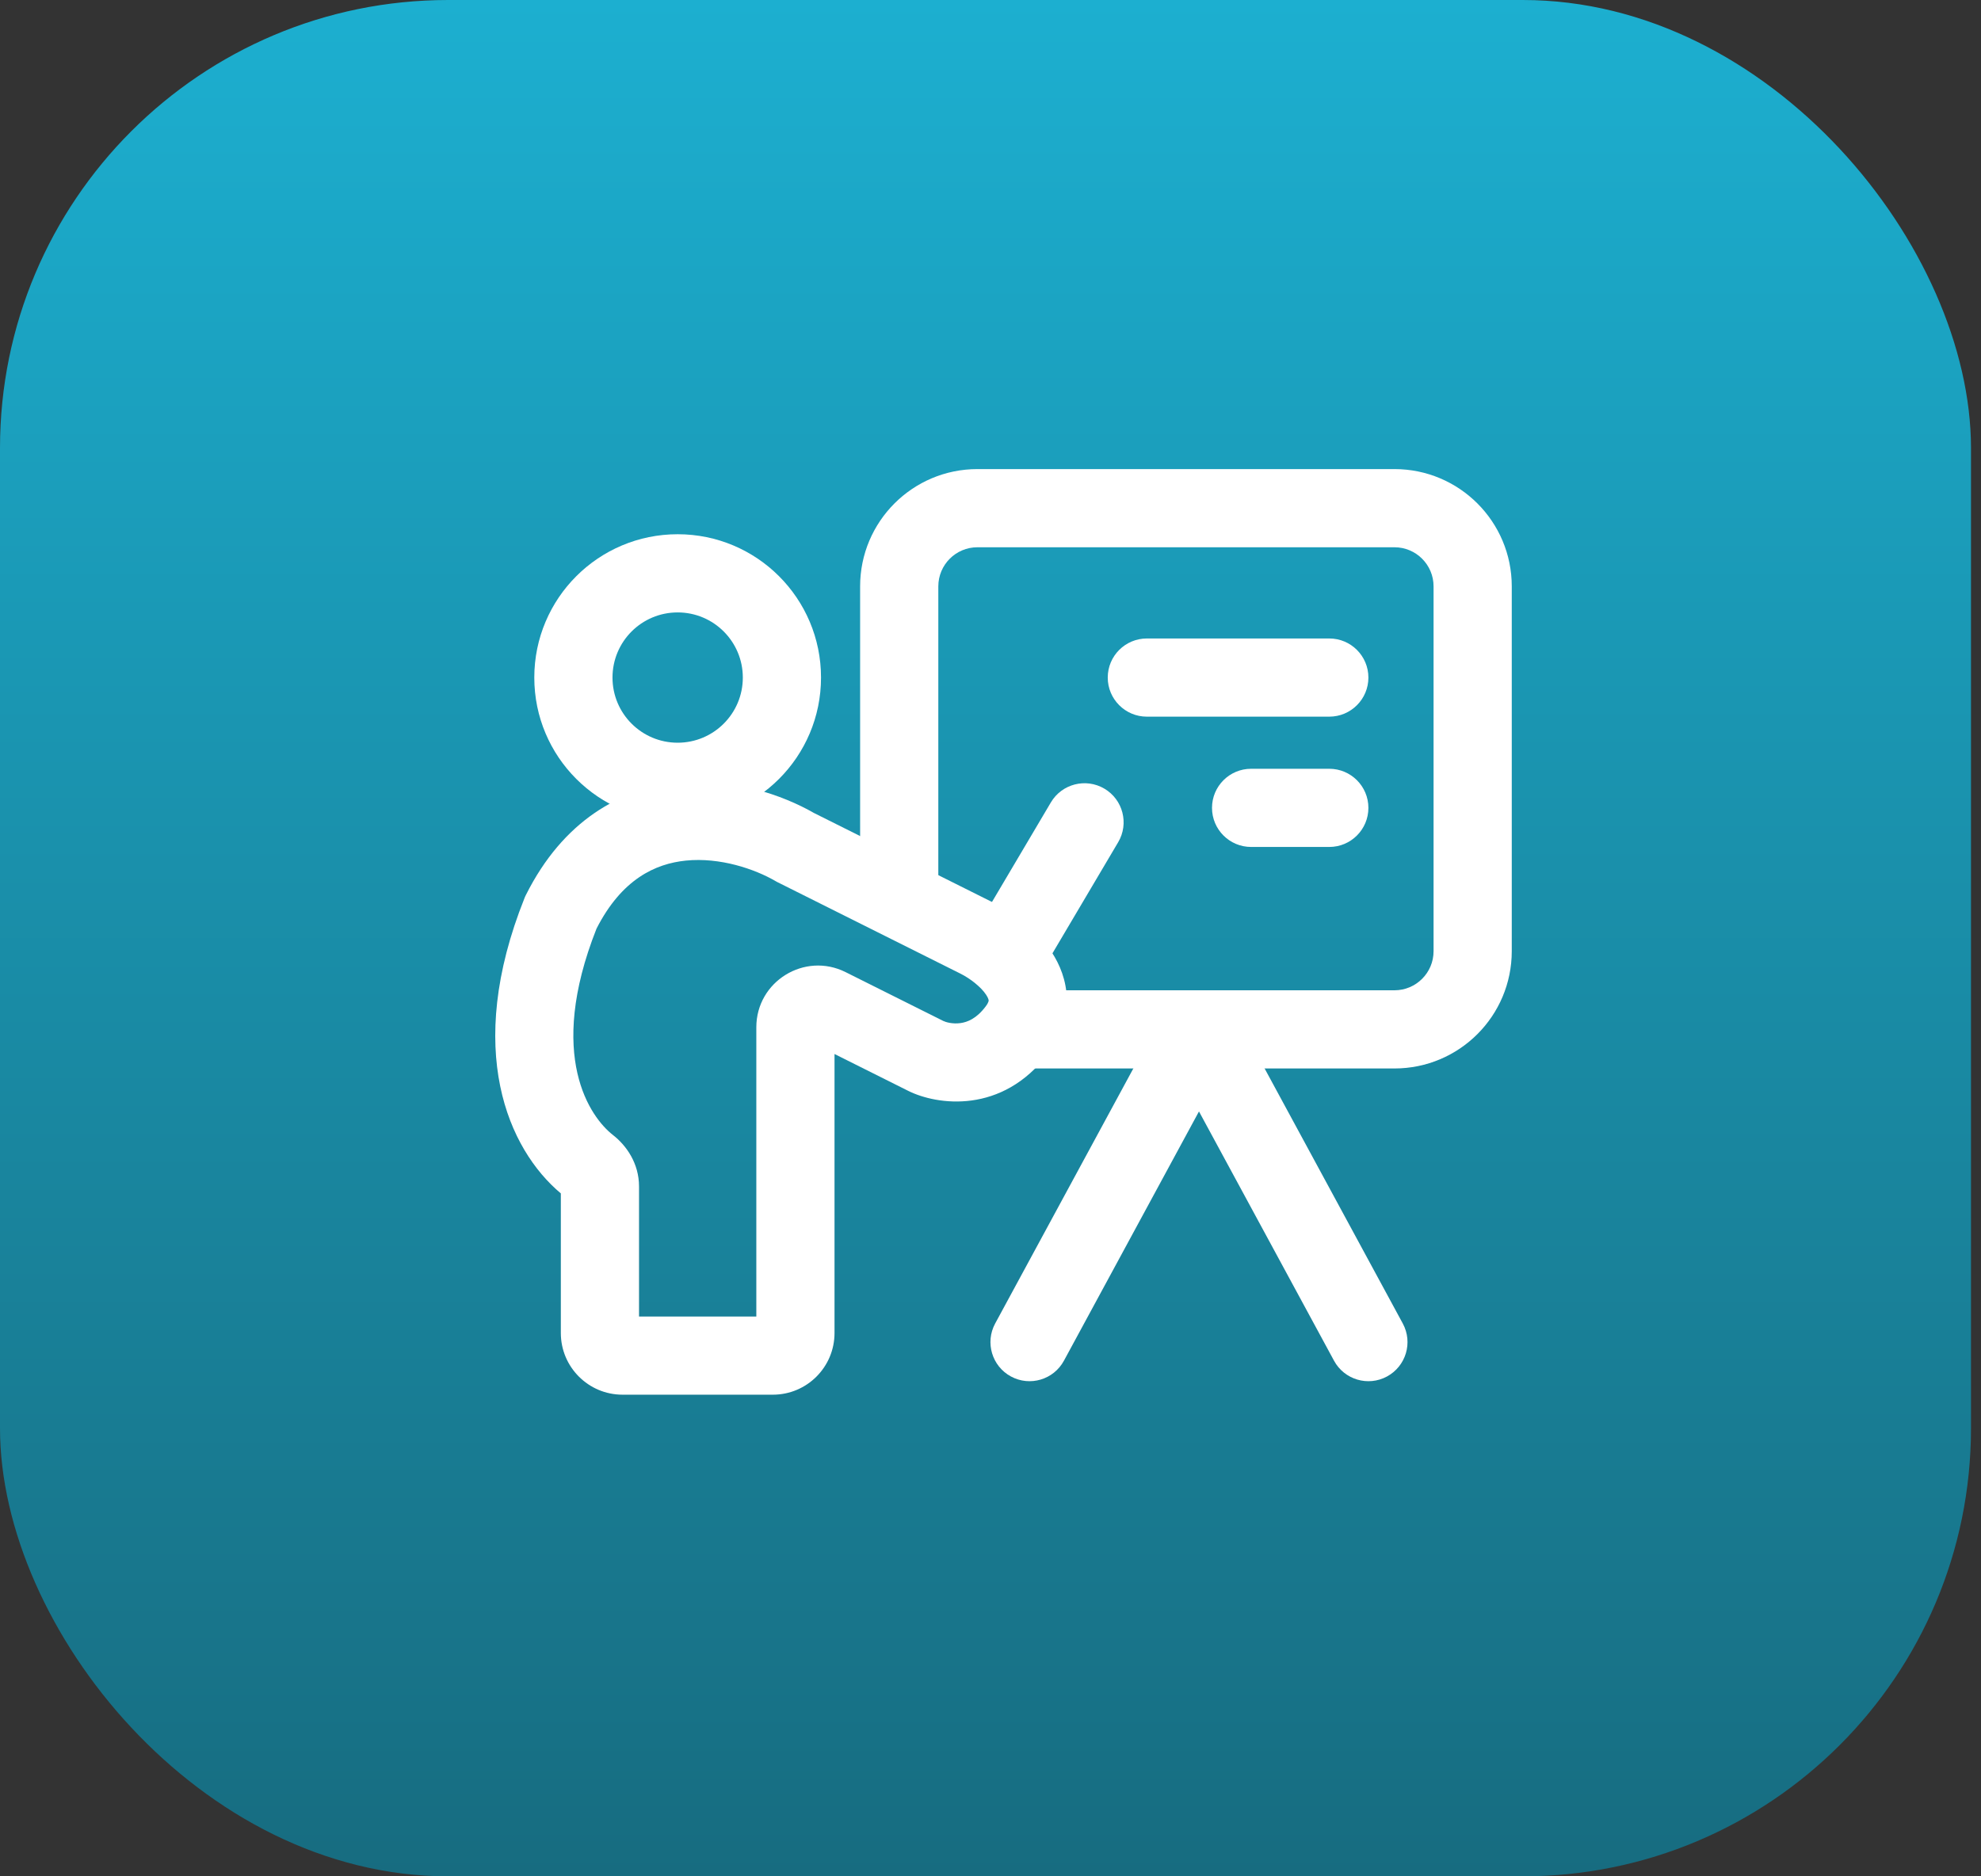
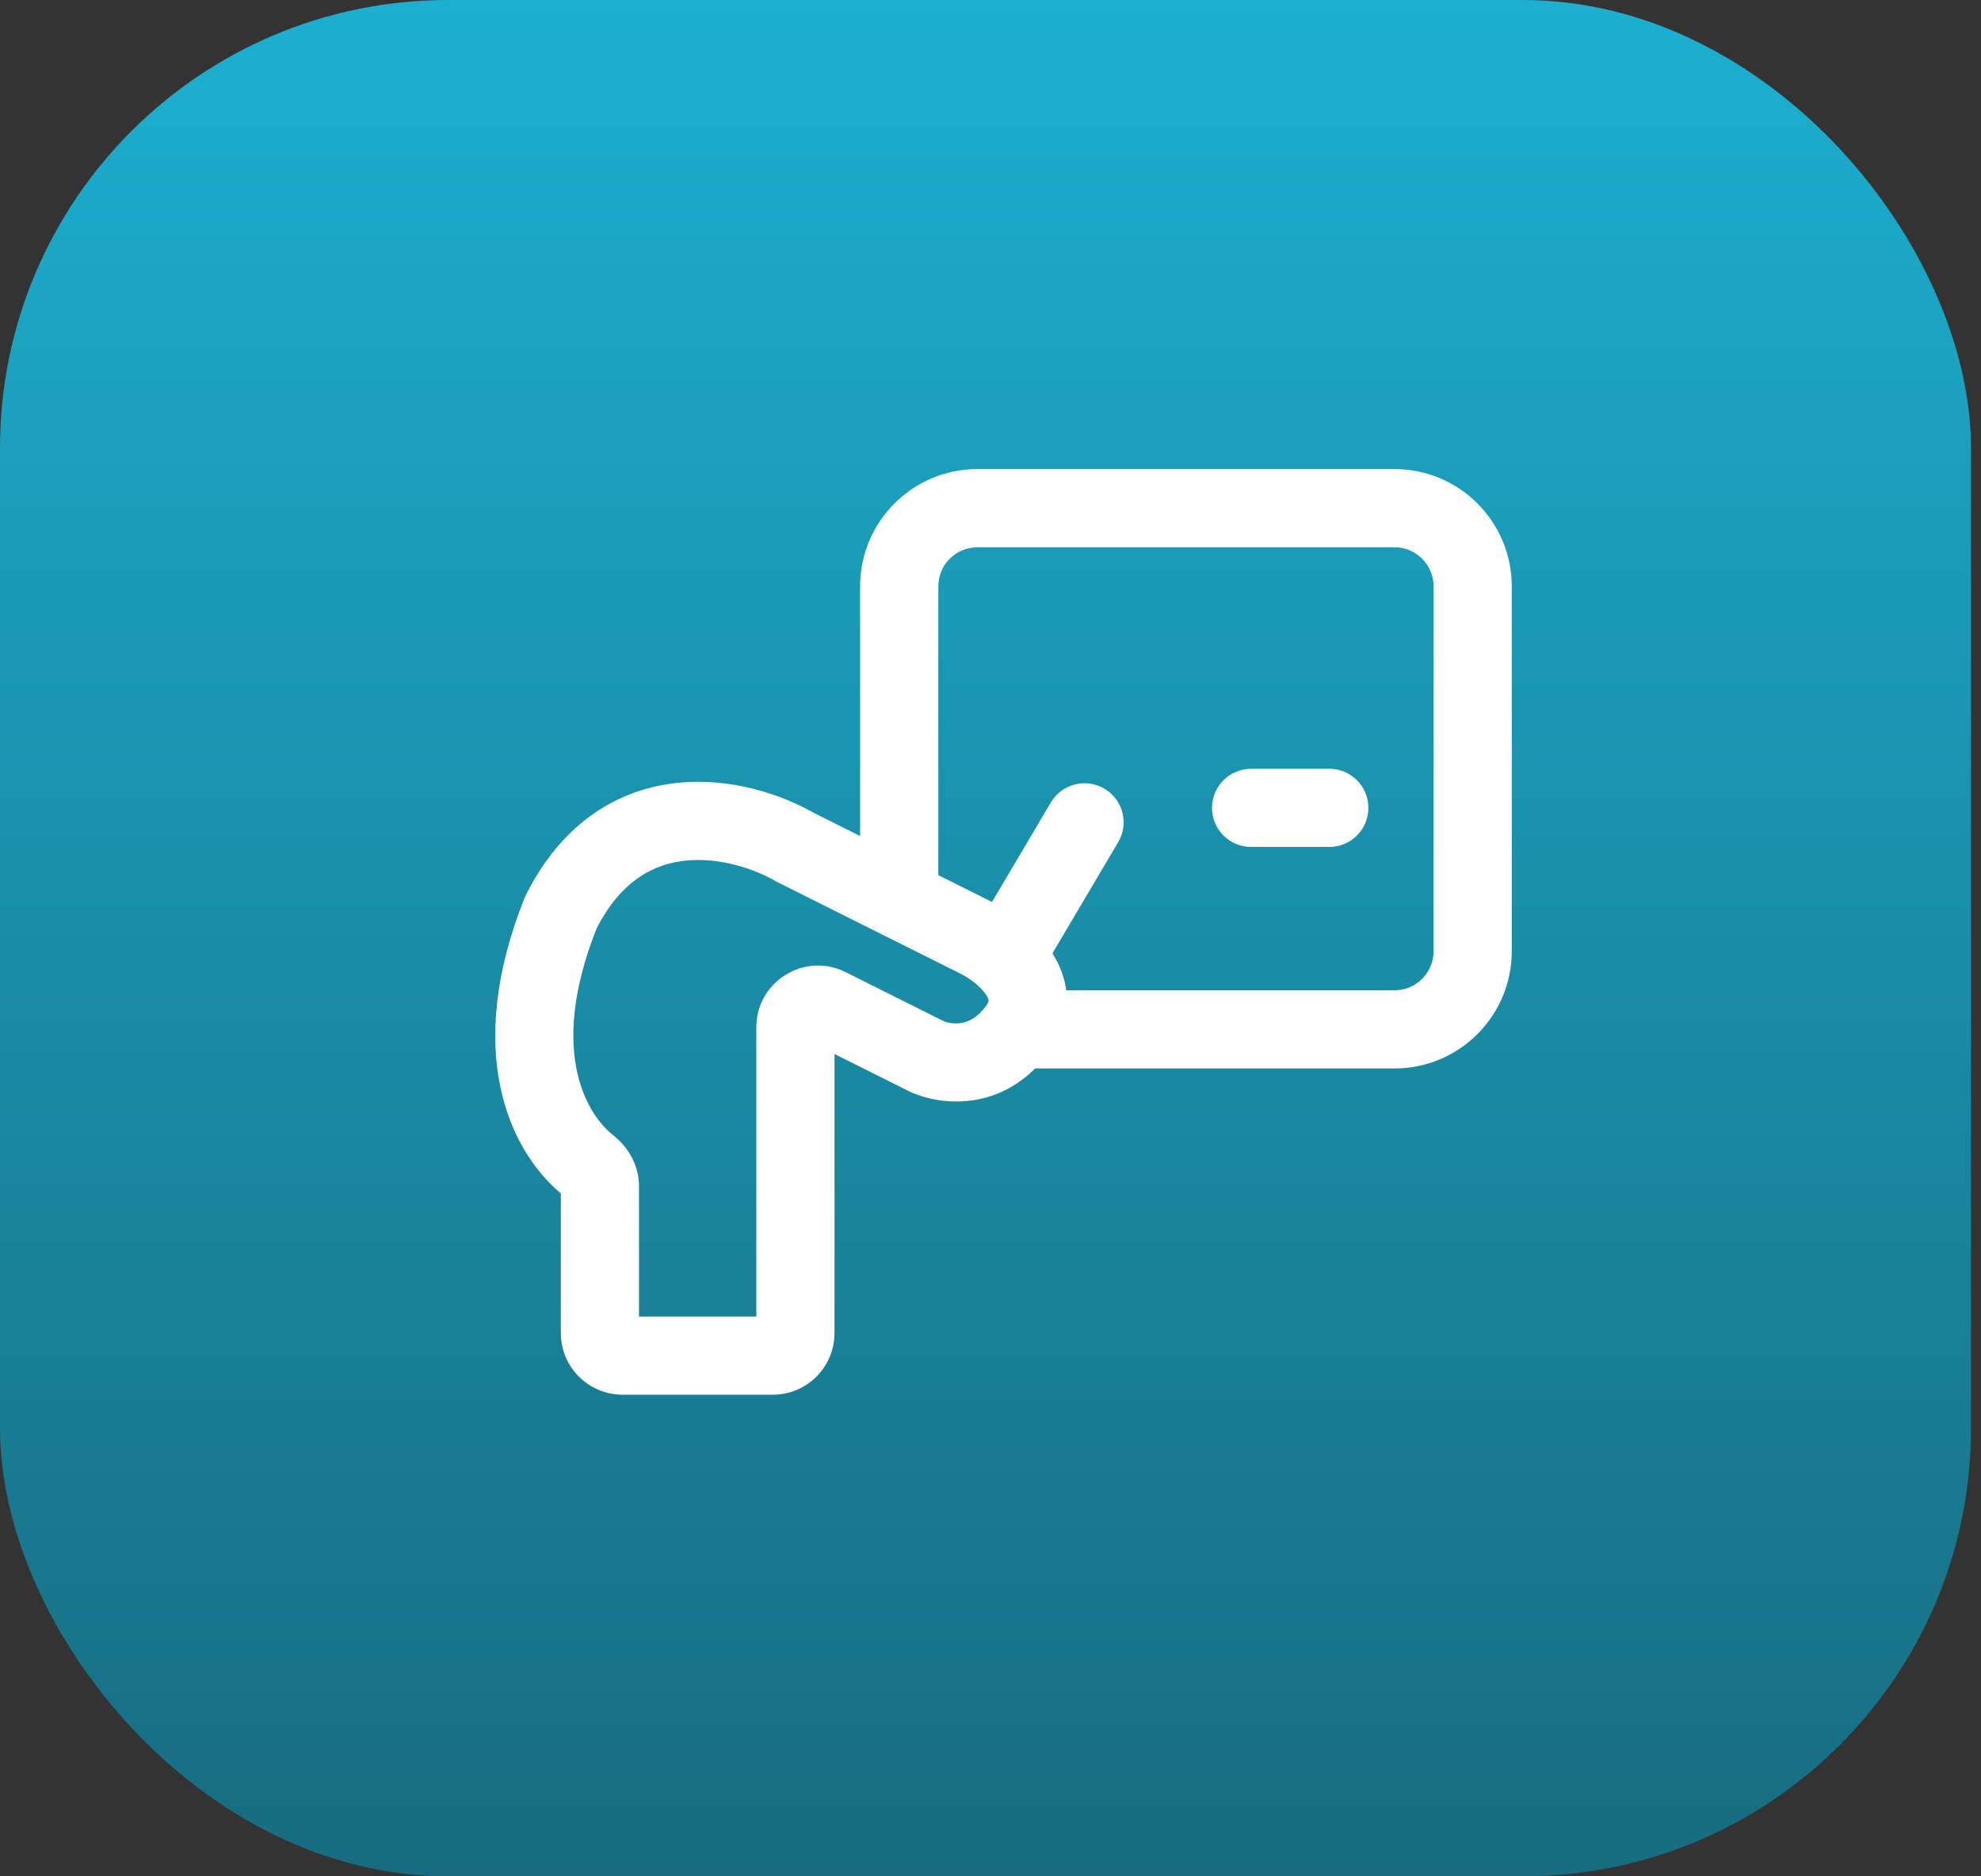
<svg xmlns="http://www.w3.org/2000/svg" width="76" height="72" viewBox="0 0 76 72" fill="none">
  <rect x="0" y="0" width="76" height="72" fill="#333333" stroke="none" />
  <rect width="75.616" height="72" rx="17.194" fill="url(#paint0_linear_4349_9583)" />
  <path fill-rule="evenodd" clip-rule="evenodd" d="M32.998 22.5C32.998 20.015 35.013 18 37.498 18H53.498C55.983 18 57.998 20.015 57.998 22.5V36.5C57.998 38.985 55.983 41 53.498 41H38.998V38H53.498C54.326 38 54.998 37.328 54.998 36.5V22.5C54.998 21.672 54.326 21 53.498 21H37.498C36.67 21 35.998 21.672 35.998 22.5V34H32.998V22.5Z" fill="white" />
  <path fill-rule="evenodd" clip-rule="evenodd" d="M22.885 35.634C20.945 40.539 22.66 42.887 23.514 43.552C24.031 43.954 24.516 44.64 24.516 45.528V50.518H29.016V39.42C29.016 37.661 30.868 36.517 32.441 37.303L36.187 39.176C36.274 39.22 36.542 39.303 36.854 39.258C37.111 39.221 37.461 39.092 37.816 38.618C37.883 38.529 37.909 38.469 37.919 38.439C37.929 38.412 37.929 38.398 37.929 38.392C37.929 38.381 37.924 38.312 37.835 38.176C37.632 37.864 37.208 37.541 36.845 37.36L29.802 33.838L29.76 33.814C28.955 33.344 27.621 32.892 26.316 33.023C25.137 33.142 23.851 33.739 22.885 35.634ZM31.228 31.197C30.029 30.508 28.086 29.83 26.016 30.038C23.806 30.26 21.605 31.485 20.174 34.347L20.147 34.403L20.123 34.461C17.794 40.285 19.499 44.104 21.516 45.794V51.151C21.516 52.458 22.576 53.518 23.883 53.518H29.649C30.957 53.518 32.016 52.458 32.016 51.151V40.445L34.845 41.86C35.94 42.407 38.448 42.775 40.216 40.418C40.691 39.785 40.941 39.078 40.928 38.341C40.916 37.624 40.658 37.011 40.347 36.535C39.75 35.622 38.824 34.995 38.187 34.676L31.228 31.197Z" fill="white" />
-   <path fill-rule="evenodd" clip-rule="evenodd" d="M25.998 28.5C27.379 28.5 28.498 27.381 28.498 26C28.498 24.619 27.379 23.5 25.998 23.5C24.617 23.5 23.498 24.619 23.498 26C23.498 27.381 24.617 28.5 25.998 28.5ZM25.998 31.5C29.036 31.5 31.498 29.038 31.498 26C31.498 22.962 29.036 20.5 25.998 20.5C22.96 20.5 20.498 22.962 20.498 26C20.498 29.038 22.96 31.5 25.998 31.5Z" fill="white" />
  <path d="M40.316 30.791C40.738 30.078 41.658 29.842 42.371 30.264C43.084 30.686 43.32 31.605 42.898 32.318L39.844 37.483C39.422 38.196 38.502 38.432 37.789 38.01C37.076 37.588 36.84 36.668 37.262 35.955L40.316 30.791Z" fill="white" />
-   <path fill-rule="evenodd" clip-rule="evenodd" d="M45.998 42.649L51.179 52.214C51.574 52.943 52.484 53.214 53.212 52.819C53.941 52.424 54.212 51.514 53.817 50.786L48.079 40.193C47.184 38.54 44.812 38.54 43.917 40.193L38.179 50.786C37.785 51.514 38.055 52.424 38.784 52.819C39.512 53.214 40.422 52.943 40.817 52.214L45.998 42.649Z" fill="white" />
-   <path d="M42.498 26C42.498 25.172 43.17 24.5 43.998 24.5H50.998C51.826 24.5 52.498 25.172 52.498 26C52.498 26.828 51.826 27.5 50.998 27.5H43.998C43.17 27.5 42.498 26.828 42.498 26Z" fill="white" />
  <path d="M46.498 31C46.498 30.172 47.17 29.5 47.998 29.5H50.998C51.826 29.5 52.498 30.172 52.498 31C52.498 31.828 51.826 32.5 50.998 32.5H47.998C47.17 32.5 46.498 31.828 46.498 31Z" fill="white" />
  <defs>
    <linearGradient id="paint0_linear_4349_9583" x1="37.808" y1="0" x2="37.808" y2="72" gradientUnits="userSpaceOnUse">
      <stop stop-color="#1CAFD0" />
      <stop offset="1" stop-color="#176C80" />
    </linearGradient>
  </defs>
</svg>